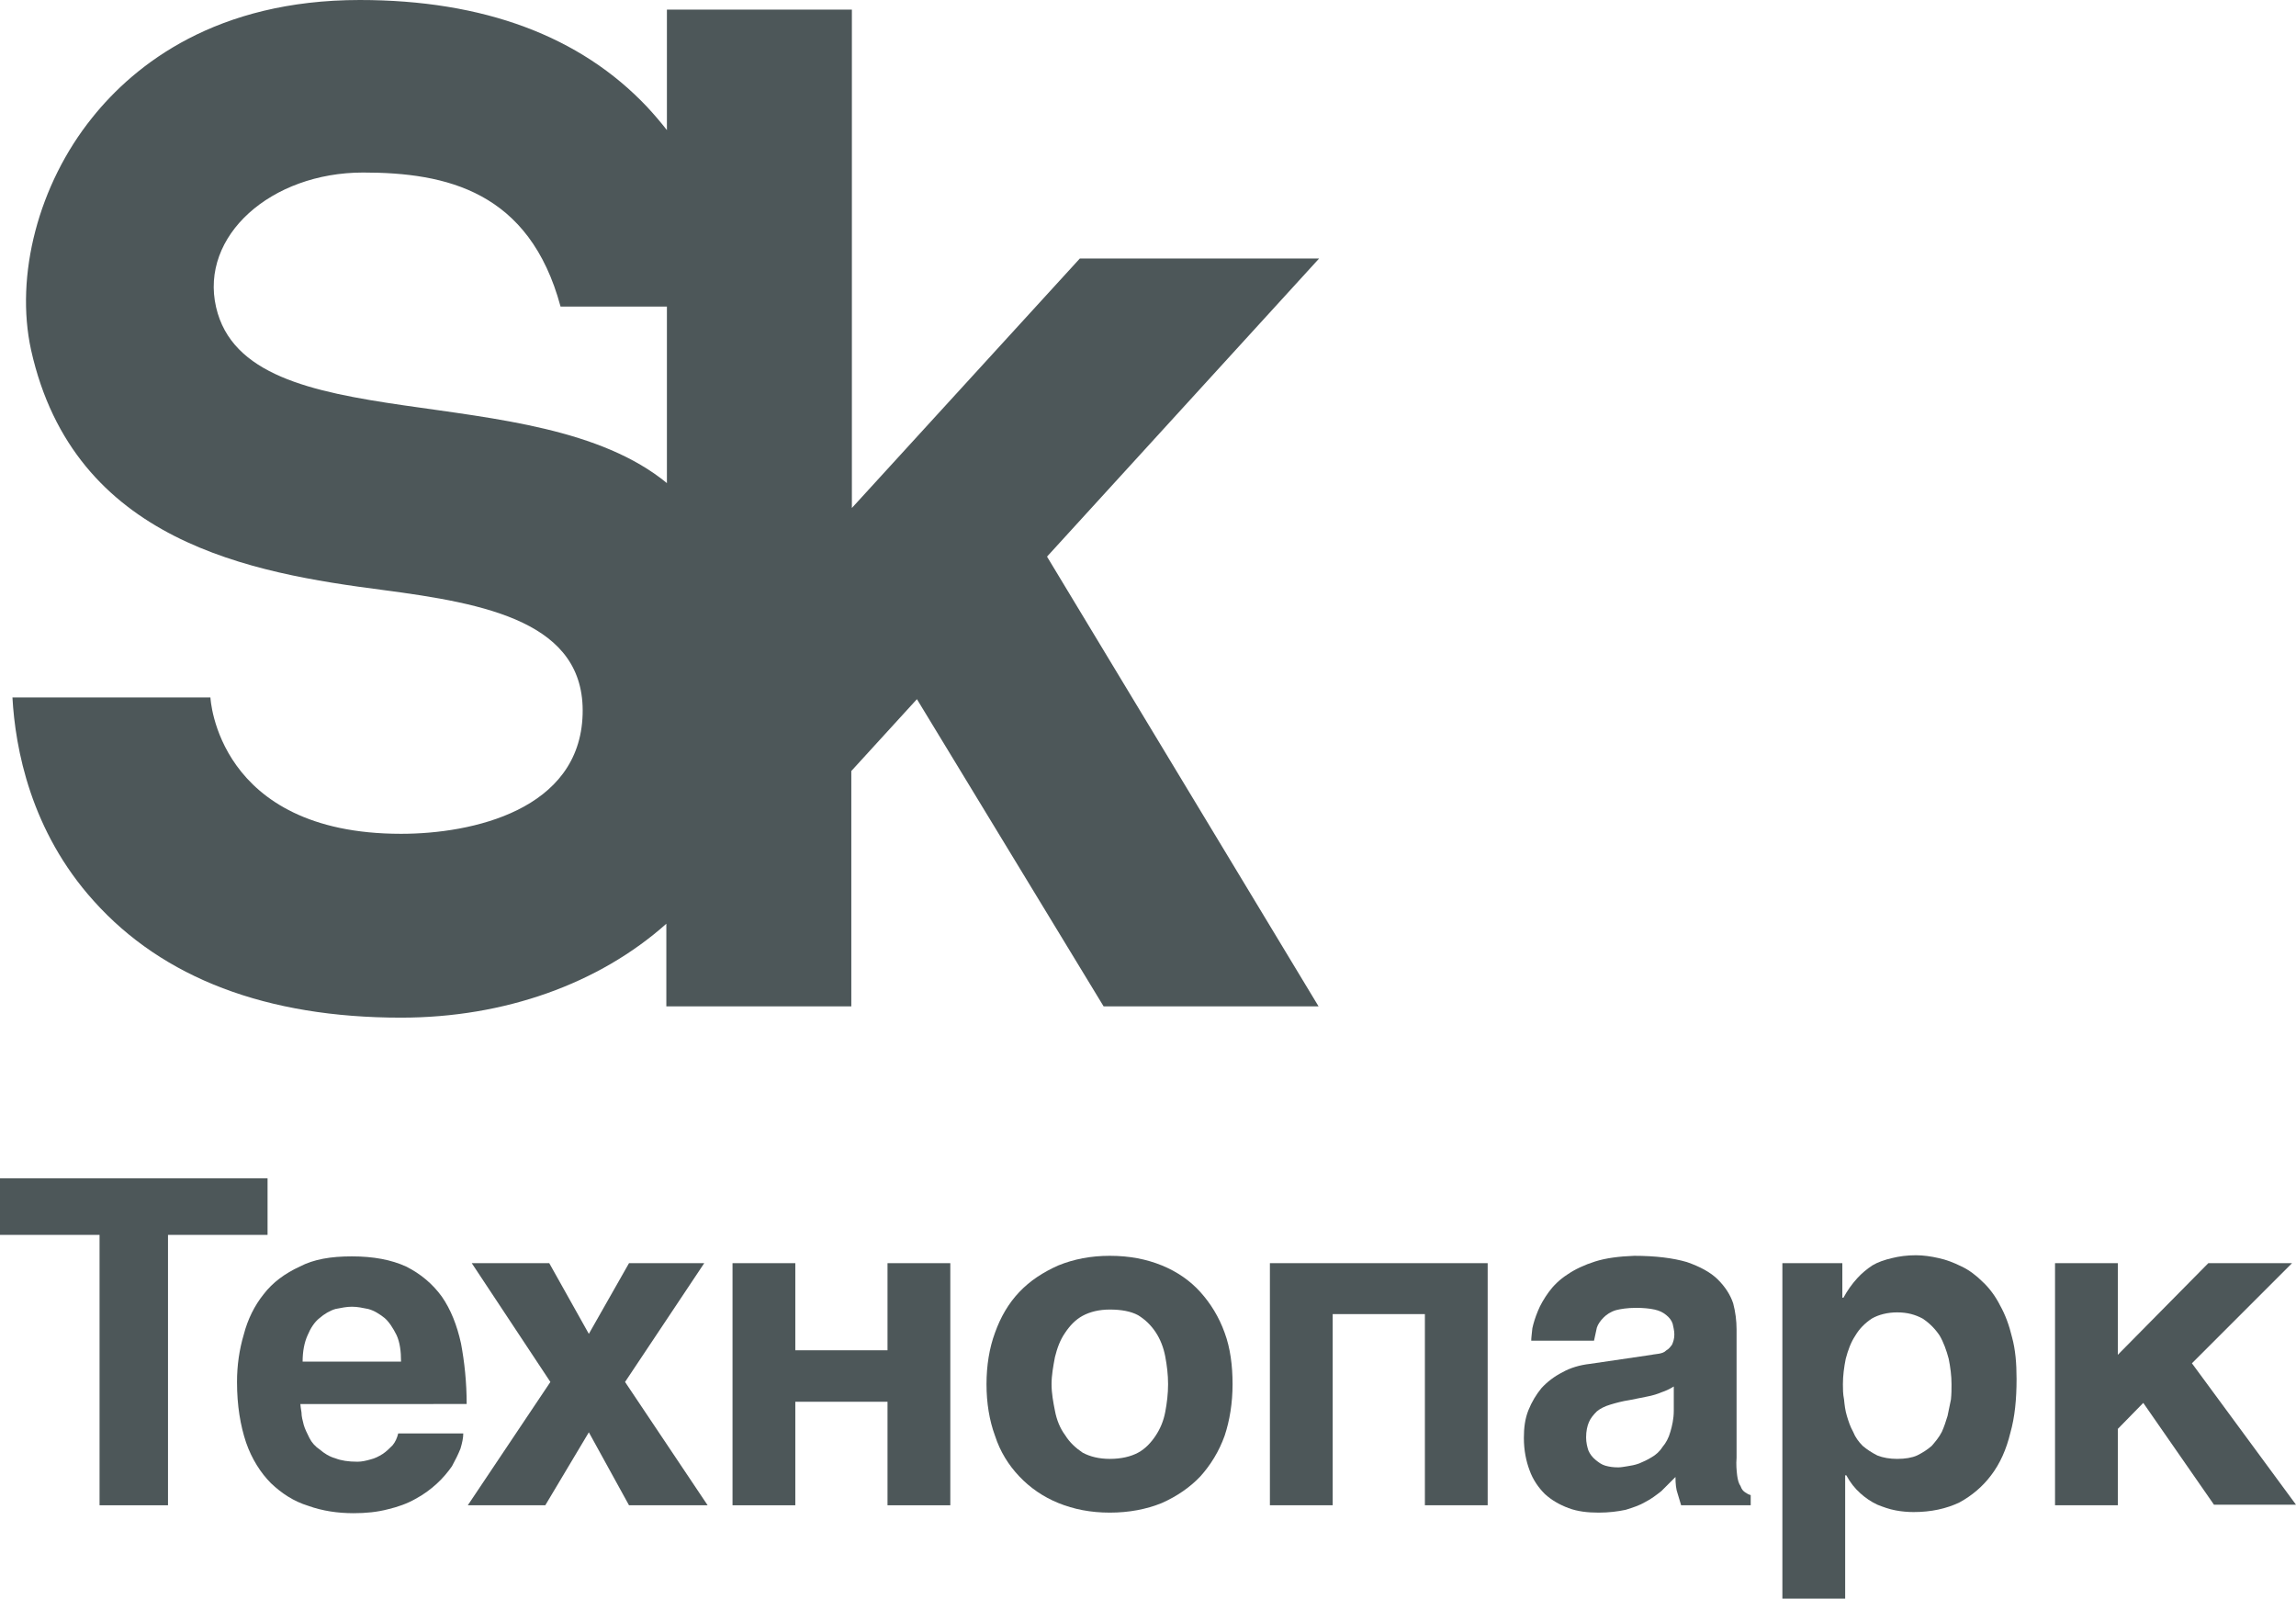
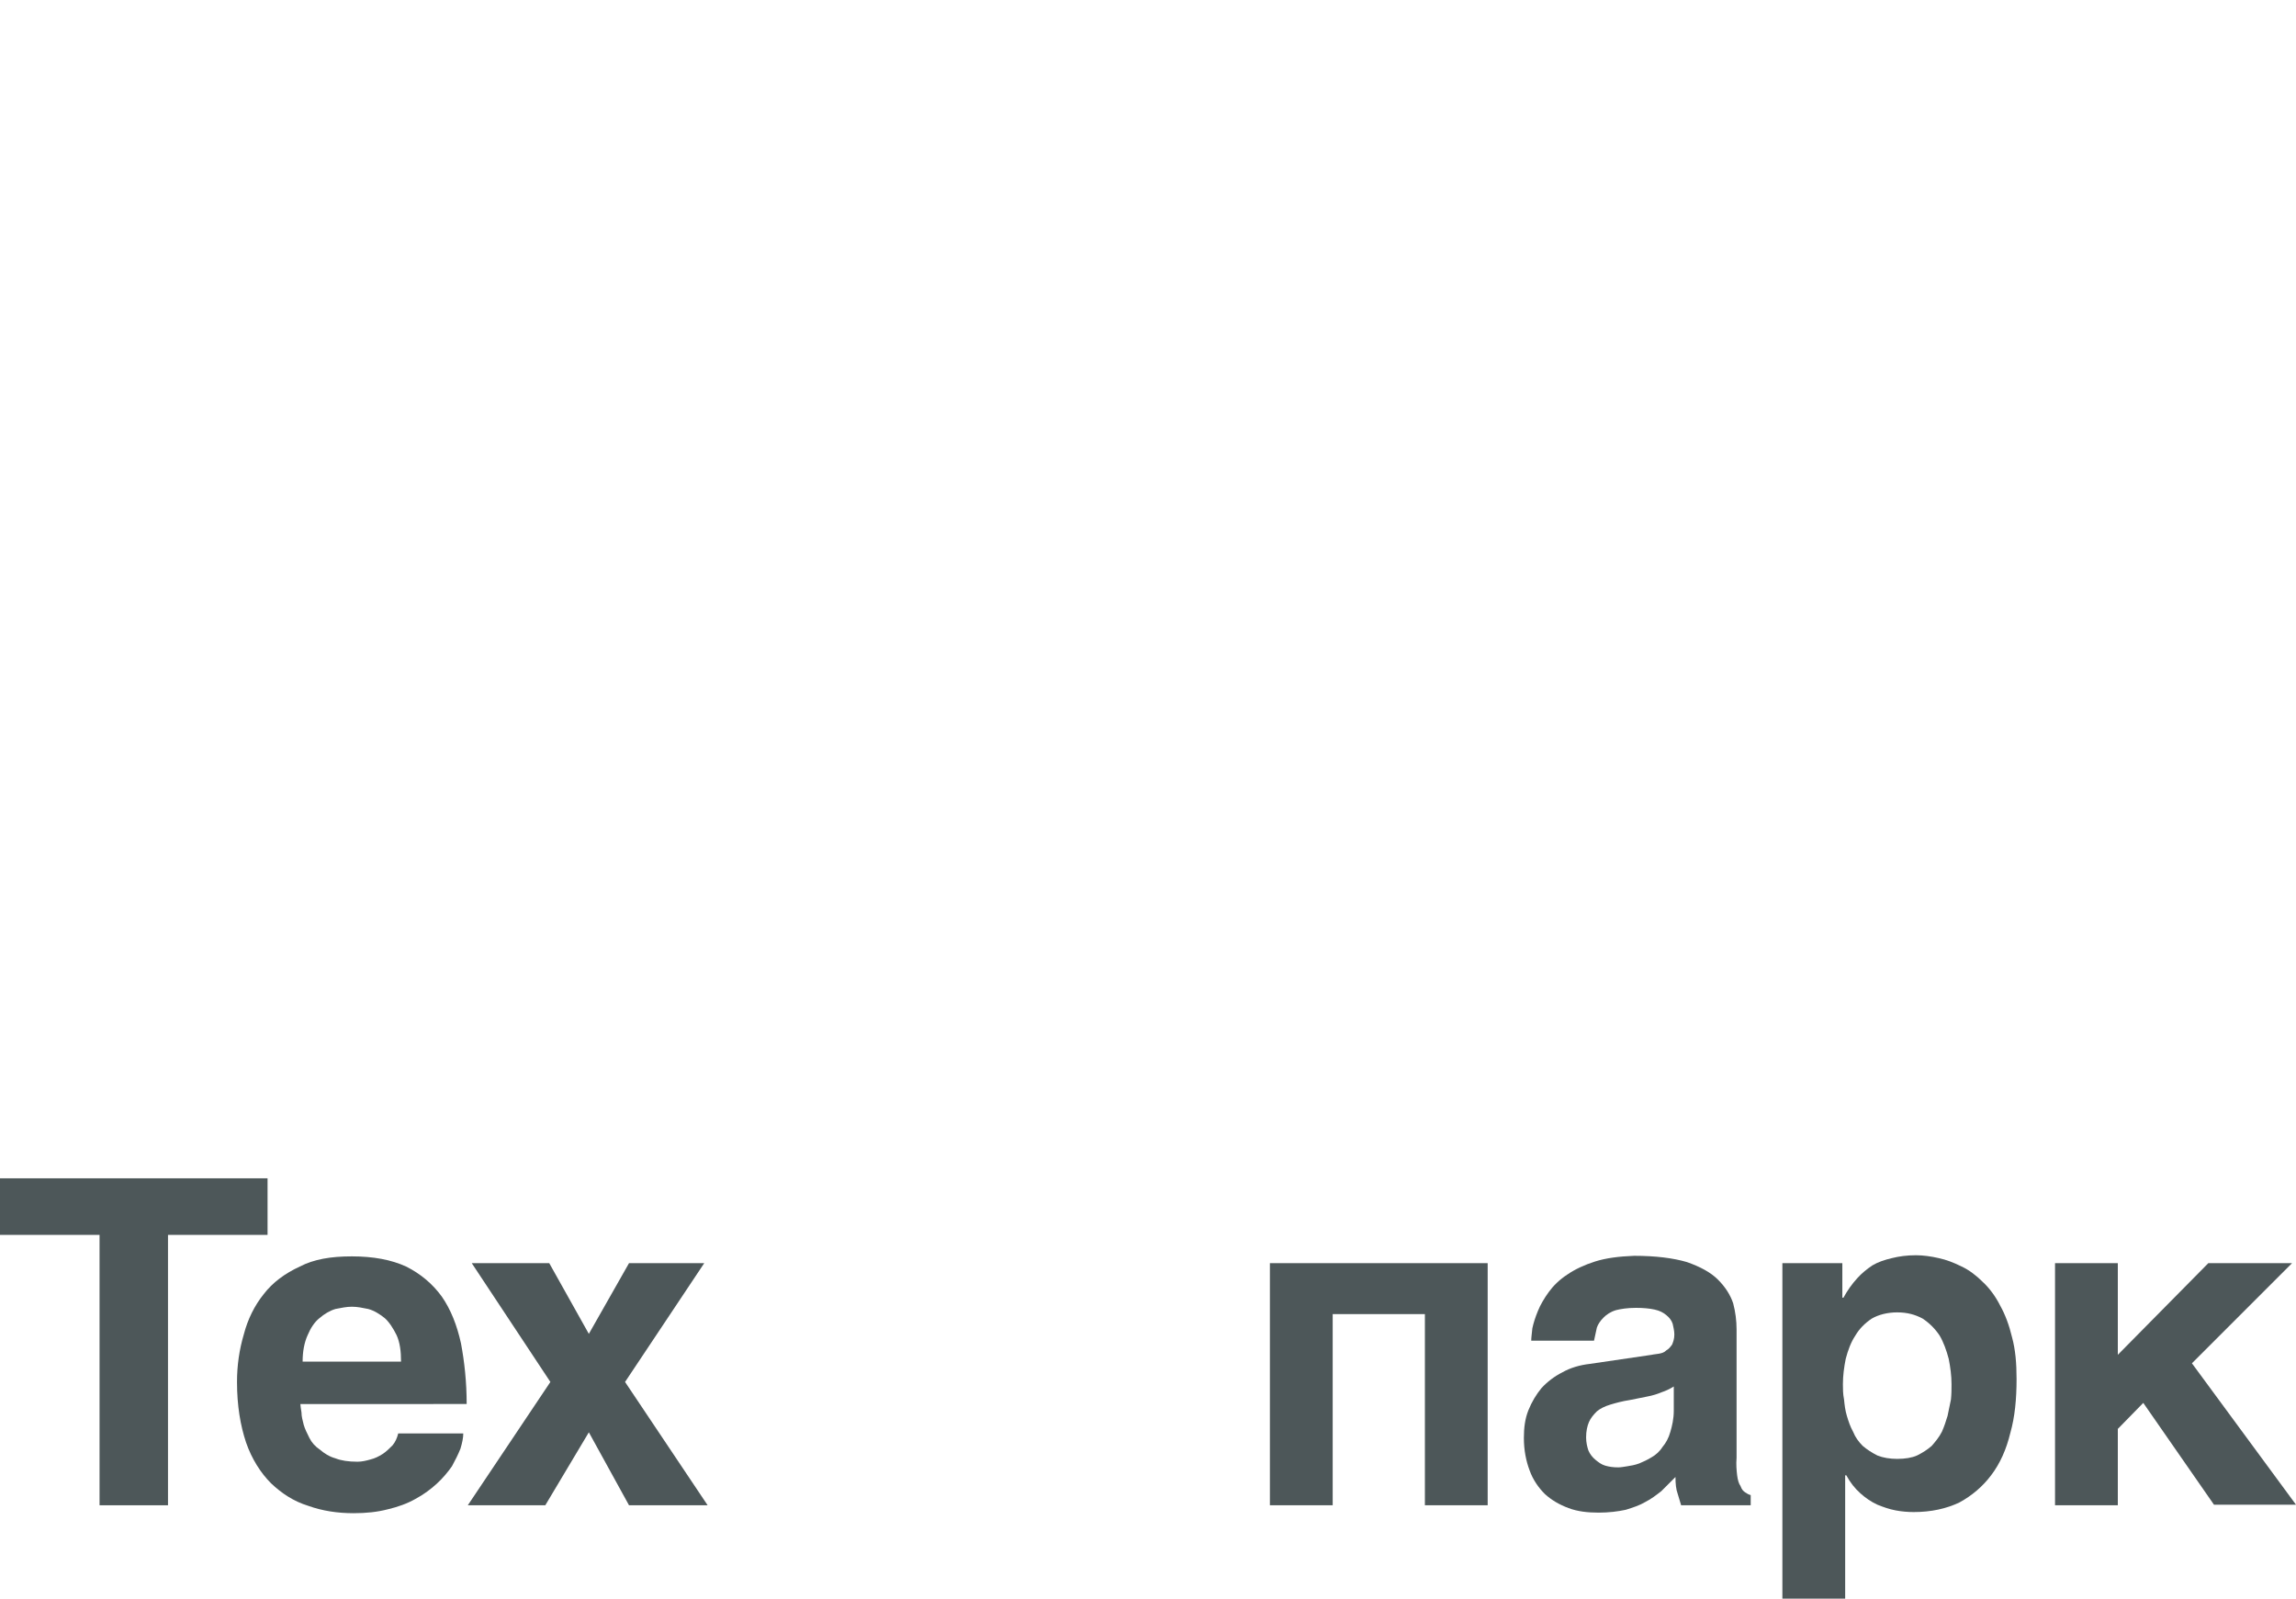
<svg xmlns="http://www.w3.org/2000/svg" version="1.1" x="0px" y="0px" viewBox="0 0 405.9 282.6" style="enable-background:new 0 0 405.9 282.6;" xml:space="preserve">
  <style type="text/css">
	.st0{fill:#4D5759;}
	.st1{display:none;}
</style>
  <g id="_x2014_ëîé_x5F_1">
-     <path class="st0" d="M233.2,45.7h-42.3l-40.3,44.1V1.7h-32.7V23c-1.1-1.4-2.2-2.7-3.5-4.1C102.6,6.4,85.5,0,63.6,0   C38.3,0,23.9,11.3,16.3,20.8C6.8,32.6,2.6,48.7,5.5,61.9c7.6,34,39.1,39.4,62.2,42.4c18.3,2.4,35.8,5.7,35.3,22   c-0.5,16.9-19.5,21.1-32.1,21.1c-32.6,0-33.7-24.1-33.7-24.1h-35c0.5,9,3.2,23.6,14.4,36c12.2,13.6,30.5,20.6,54.3,20.6   c18.3,0,35-6,46.9-16.6v14.6h32.7v-41.6l11.6-12.7l33,54.3h38l-48-79.5L233.2,45.7z M38.2,54.3c-2.9-12.6,9.7-23.8,26-23.8   c14.7,0,29.4,3.3,34.9,23.7h18.8v31.2C94.5,66.2,43.7,78.3,38.2,54.3z" />
    <g>
      <g>
        <g>
          <path class="st0" d="M29.7,218.3v47.8H17.6v-47.8H0v-10h47.3v10H29.7z" />
          <path class="st0" d="M53.3,249.7c0,0.7,0.2,1.4,0.4,2.2c0.2,0.7,0.6,1.5,1,2.3c0.4,0.8,1,1.5,1.9,2.1c0.7,0.6,1.6,1.2,2.7,1.5      c1,0.4,2.3,0.6,3.9,0.6c0.8,0,1.6-0.2,2.3-0.4c0.8-0.2,1.4-0.5,2.2-1c0.6-0.4,1.2-1,1.7-1.5c0.5-0.6,0.8-1.3,1-2.1h11.5      c0,0.8-0.2,1.7-0.5,2.7c-0.4,1-0.9,2-1.5,3.1c-0.7,1-1.6,2.1-2.7,3.1s-2.3,1.9-3.8,2.7c-1.4,0.8-3.1,1.4-4.8,1.8      c-1.9,0.5-3.9,0.7-6.1,0.7c-2.8,0-5.5-0.4-8-1.3c-2.6-0.8-4.7-2.2-6.6-4c-1.8-1.8-3.4-4.3-4.4-7.2c-1-3-1.6-6.5-1.6-10.7      c0-2.9,0.4-5.7,1.2-8.4c0.7-2.7,1.9-5.1,3.5-7.1c1.6-2.1,3.8-3.7,6.4-4.9c2.5-1.3,5.5-1.8,9.2-1.8c3.8,0,7,0.6,9.6,1.8      c2.6,1.3,4.7,3.1,6.3,5.3c1.6,2.3,2.7,5.1,3.4,8.3c0.6,3.2,1,6.8,1,10.7H53.1C53.1,248.5,53.2,249,53.3,249.7z M70.1,236      c-0.6-1.2-1.3-2.3-2.1-3c-0.9-0.7-1.8-1.3-2.9-1.6c-1-0.2-1.9-0.4-2.9-0.4c-0.9,0-1.9,0.2-2.9,0.4c-1,0.3-2,0.9-2.8,1.6      c-0.9,0.7-1.6,1.8-2.1,3c-0.6,1.3-0.9,2.9-0.9,4.7h17.4C70.9,238.9,70.7,237.3,70.1,236z" />
          <path class="st0" d="M111.2,223.3h13.3l-14,21l14.6,21.8h-13.9l-7.1-12.9l-7.7,12.9H82.7l14.6-21.8l-13.9-21h13.7l7,12.5      L111.2,223.3z" />
-           <path class="st0" d="M156.9,238.7v-15.4H168v42.8h-11.1v-18.3h-16.3v18.3h-11.1v-42.8h11.1v15.4H156.9z" />
-           <path class="st0" d="M175.9,235.6c1-2.8,2.4-5.2,4.3-7.2c1.9-2,4.2-3.5,6.9-4.7c2.7-1.1,5.7-1.7,9.1-1.7c3.5,0,6.5,0.6,9.2,1.7      c2.7,1.1,5,2.7,6.8,4.7c1.8,2,3.3,4.4,4.3,7.2c1,2.7,1.4,5.8,1.4,9.1c0,3.3-0.5,6.4-1.4,9.1c-1,2.8-2.5,5.2-4.3,7.2      c-1.8,1.9-4.1,3.5-6.8,4.7c-2.7,1.1-5.8,1.7-9.2,1.7c-3.4,0-6.4-0.6-9.1-1.7c-2.7-1.1-5-2.7-6.9-4.7c-1.9-2-3.4-4.4-4.3-7.2      c-1-2.7-1.5-5.8-1.5-9.1C174.4,241.4,174.9,238.3,175.9,235.6z M186.5,249.4c0.3,1.6,0.9,3.1,1.8,4.3c0.8,1.3,1.9,2.3,3.1,3.1      c1.3,0.7,2.9,1.1,4.8,1.1c2,0,3.7-0.4,5-1.1c1.3-0.7,2.3-1.8,3.1-3c0.8-1.2,1.4-2.6,1.7-4.2c0.3-1.6,0.5-3.2,0.5-4.9      c0-1.7-0.2-3.3-0.5-4.9c-0.3-1.6-0.9-3.1-1.7-4.3c-0.8-1.2-1.8-2.2-3.1-3c-1.3-0.7-3-1-5-1c-1.9,0-3.5,0.4-4.8,1.1      c-1.3,0.7-2.3,1.8-3.1,3c-0.9,1.3-1.4,2.7-1.8,4.3c-0.3,1.6-0.6,3.2-0.6,4.8S186.2,247.9,186.5,249.4z" />
          <path class="st0" d="M251.9,266.1v-33.8h-16.3v33.8h-11.1v-42.8H263v42.8H251.9z" />
          <path class="st0" d="M307.1,260.8c0.1,0.8,0.3,1.5,0.6,1.9c0.2,0.6,0.5,0.9,0.8,1.1c0.3,0.2,0.6,0.4,1,0.5v1.8h-12.3l-0.6-2      c-0.3-0.8-0.4-1.8-0.4-3l-2.5,2.5c-0.9,0.7-1.8,1.4-2.8,1.9c-1,0.6-2.2,1-3.5,1.4c-1.4,0.3-3,0.5-4.8,0.5      c-1.9,0-3.7-0.2-5.3-0.8c-1.6-0.6-3-1.4-4.2-2.5c-1.1-1.1-2.1-2.5-2.7-4.2c-0.6-1.6-1-3.5-1-5.7c0-1.8,0.2-3.4,0.8-4.9      c0.6-1.5,1.4-2.8,2.3-3.9c1-1.1,2.3-2.1,3.7-2.8c1.4-0.8,3.1-1.3,4.9-1.5l10.9-1.6c0.4-0.1,0.8-0.1,1.3-0.2      c0.5-0.1,0.9-0.2,1.3-0.6c0.4-0.2,0.7-0.6,1-1c0.2-0.5,0.4-1,0.4-1.8c0-0.7-0.2-1.4-0.3-1.9c-0.2-0.6-0.6-1.1-1.1-1.5      c-0.6-0.5-1.2-0.8-2.1-1c-0.9-0.2-2-0.3-3.3-0.3c-1.5,0-2.7,0.2-3.5,0.4c-1,0.3-1.7,0.8-2.2,1.3c-0.6,0.6-1,1.2-1.2,1.8      l-0.5,2.3h-11.1c0-0.5,0.1-1.2,0.2-2.2c0.2-0.9,0.5-1.9,1-3.1c0.4-1,1.1-2.2,1.9-3.3c0.8-1.1,1.9-2.2,3.3-3.1      c1.3-0.9,3-1.7,4.9-2.3c1.9-0.6,4.2-0.9,6.9-1c3.8,0,6.9,0.4,9.3,1.1c2.3,0.8,4.2,1.8,5.5,3.1c1.3,1.3,2.2,2.7,2.7,4.2      c0.4,1.5,0.6,3.1,0.6,4.6v22.7C306.9,258.9,307,259.9,307.1,260.8z M293.8,246.1c-0.7,0.3-1.6,0.6-2.7,0.8l-3,0.6      c-1.3,0.2-2.4,0.5-3.4,0.8c-1,0.3-1.8,0.7-2.4,1.2c-0.6,0.6-1.1,1.2-1.4,1.9c-0.3,0.7-0.5,1.6-0.5,2.7c0,0.9,0.2,1.7,0.4,2.3      c0.3,0.7,0.7,1.2,1.3,1.7c0.5,0.4,1,0.8,1.7,1c0.7,0.2,1.4,0.3,2.3,0.3c0.4,0,1-0.1,1.6-0.2c0.6-0.1,1.3-0.2,2.1-0.5      c0.7-0.3,1.4-0.6,2.2-1.1c0.7-0.4,1.4-1,1.9-1.8c0.6-0.7,1.1-1.6,1.4-2.7c0.3-1,0.6-2.3,0.6-3.7v-4.3      C295.1,245.6,294.4,245.9,293.8,246.1z" />
          <path class="st0" d="M325.9,229.4c0.7-1.3,1.5-2.4,2.4-3.4c0.8-0.9,1.8-1.7,2.7-2.3c1-0.6,2.2-1,3.5-1.3      c1.2-0.3,2.6-0.5,4.2-0.5c1.3,0,2.7,0.2,4,0.5c1.4,0.3,2.7,0.8,4.1,1.5c1.3,0.6,2.6,1.6,3.7,2.7c1.2,1.1,2.3,2.6,3.1,4.2      c0.9,1.6,1.6,3.5,2.1,5.6c0.6,2.2,0.8,4.6,0.8,7.4c0,3.5-0.3,6.7-1.1,9.5c-0.7,2.9-1.8,5.4-3.4,7.5c-1.5,2-3.4,3.6-5.6,4.8      c-2.3,1.1-5,1.7-8.1,1.7c-1,0-2.2-0.1-3.2-0.3c-1.1-0.2-2.2-0.6-3.2-1c-1.1-0.5-2.1-1.2-3-2c-1-0.9-1.8-1.9-2.5-3.2h-0.2v21.9      h-11.1v-59.4h10.6v6.1H325.9z M330.9,233.1c-1.2,0.8-2.2,1.8-2.9,3c-0.8,1.2-1.3,2.6-1.7,4.1c-0.3,1.5-0.5,3-0.5,4.5      c0,0.8,0,1.7,0.2,2.7c0.1,1,0.2,1.9,0.5,2.9c0.3,1,0.6,1.9,1.1,2.8c0.4,1,1,1.8,1.7,2.5c0.7,0.6,1.6,1.2,2.6,1.7      c1,0.4,2.2,0.6,3.5,0.6c1.4,0,2.6-0.2,3.5-0.6c1-0.5,1.8-1,2.6-1.7c0.6-0.7,1.3-1.5,1.8-2.5c0.4-0.9,0.7-1.8,1-2.8      c0.2-1,0.4-1.9,0.6-2.9c0.1-1,0.1-1.8,0.1-2.7c0-1.5-0.2-3-0.5-4.5c-0.4-1.5-0.9-2.9-1.6-4.1c-0.8-1.2-1.8-2.2-3-3      c-1.3-0.7-2.7-1.1-4.5-1.1C333.7,232,332.1,232.4,330.9,233.1z" />
          <path class="st0" d="M390.4,223.3h14.8L387.5,241l18.4,25h-14.5L378.9,248l-4.5,4.6v13.5h-11.1v-42.8h11.1v16.2L390.4,223.3z" />
        </g>
      </g>
    </g>
  </g>
  <g id="_x2014_ëîé_x5F_2">
</g>
  <g id="Grid" class="st1">
</g>
</svg>